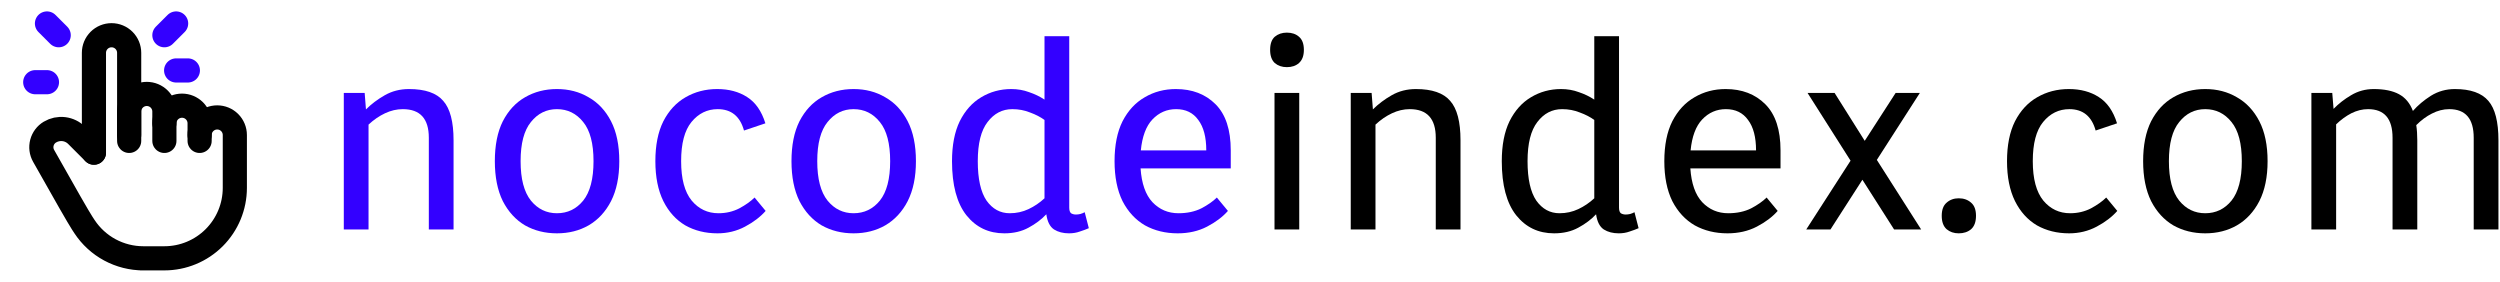
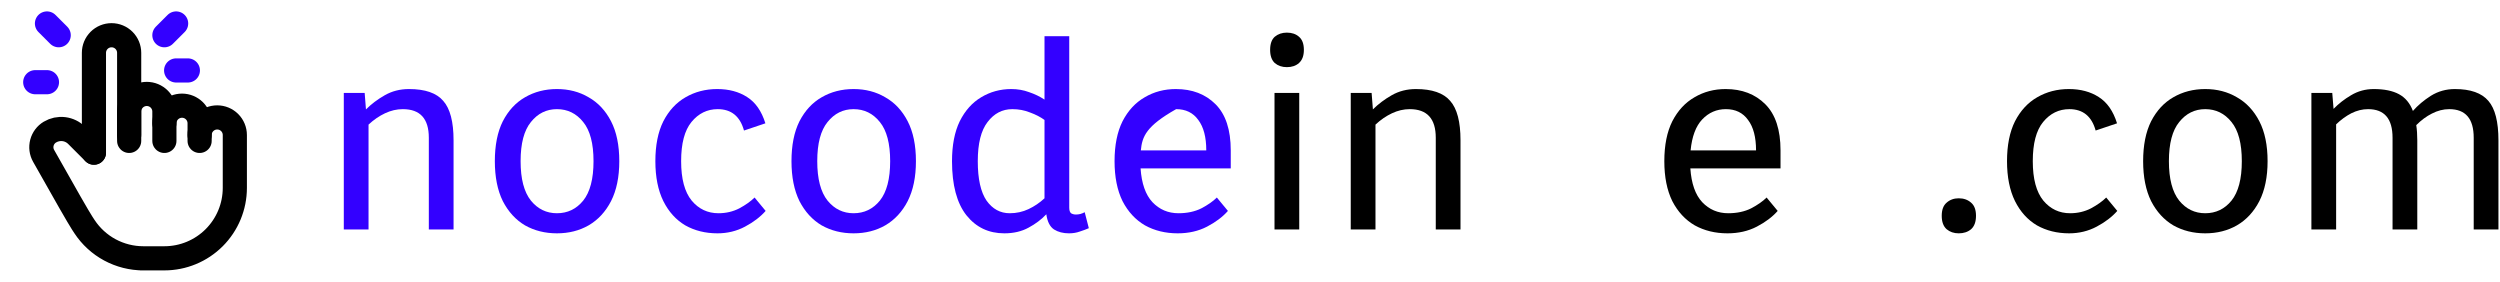
<svg xmlns="http://www.w3.org/2000/svg" width="621" height="70" viewBox="0 0 621 70" fill="none">
  <path d="M574.15 57V23.08H579.334L579.654 27.048C580.892 25.768 582.342 24.637 584.006 23.656C585.713 22.632 587.59 22.12 589.638 22.12C592.241 22.12 594.332 22.547 595.91 23.4C597.489 24.253 598.641 25.64 599.366 27.56C600.604 26.152 602.097 24.893 603.846 23.784C605.638 22.675 607.622 22.12 609.798 22.12C613.681 22.12 616.454 23.102 618.118 25.064C619.782 26.984 620.614 30.248 620.614 34.856V57H614.47V34.216C614.47 29.48 612.444 27.112 608.39 27.112C606.94 27.112 605.51 27.475 604.102 28.2C602.737 28.883 601.436 29.843 600.198 31.08C600.284 31.635 600.348 32.232 600.39 32.872C600.433 33.469 600.454 34.131 600.454 34.856V57H594.31V34.216C594.31 29.48 592.284 27.112 588.23 27.112C586.822 27.112 585.436 27.453 584.07 28.136C582.748 28.819 581.489 29.736 580.294 30.888V57H574.15Z" fill="black" />
  <path d="M547.779 57.96C544.835 57.96 542.19 57.299 539.843 55.976C537.539 54.611 535.705 52.605 534.339 49.96C533.017 47.272 532.355 43.965 532.355 40.04C532.355 36.072 533.017 32.766 534.339 30.12C535.705 27.475 537.539 25.491 539.843 24.168C542.19 22.803 544.835 22.12 547.779 22.12C550.723 22.12 553.347 22.803 555.651 24.168C557.998 25.491 559.854 27.475 561.219 30.12C562.585 32.766 563.267 36.072 563.267 40.04C563.267 43.965 562.585 47.272 561.219 49.96C559.854 52.605 557.998 54.611 555.651 55.976C553.347 57.299 550.723 57.96 547.779 57.96ZM547.779 52.968C550.425 52.968 552.601 51.923 554.307 49.832C556.014 47.699 556.867 44.435 556.867 40.04C556.867 35.645 556.014 32.403 554.307 30.312C552.601 28.179 550.425 27.112 547.779 27.112C545.177 27.112 543.022 28.179 541.315 30.312C539.609 32.403 538.755 35.645 538.755 40.04C538.755 44.435 539.609 47.699 541.315 49.832C543.022 51.923 545.177 52.968 547.779 52.968Z" fill="black" />
  <path d="M513.967 57.96C510.98 57.96 508.314 57.299 505.967 55.976C503.663 54.611 501.85 52.605 500.527 49.96C499.204 47.272 498.543 43.965 498.543 40.04C498.543 36.072 499.204 32.766 500.527 30.12C501.892 27.475 503.727 25.491 506.031 24.168C508.378 22.803 511.002 22.12 513.903 22.12C516.804 22.12 519.279 22.782 521.327 24.104C523.418 25.427 524.932 27.603 525.871 30.632L520.559 32.424C519.578 28.883 517.402 27.112 514.031 27.112C511.428 27.112 509.252 28.179 507.503 30.312C505.796 32.403 504.943 35.645 504.943 40.04C504.943 44.435 505.818 47.699 507.567 49.832C509.316 51.923 511.535 52.968 514.223 52.968C516.1 52.968 517.828 52.563 519.407 51.752C520.986 50.899 522.244 50.003 523.183 49.064L525.935 52.392C524.612 53.886 522.906 55.187 520.815 56.296C518.724 57.406 516.442 57.96 513.967 57.96Z" fill="black" />
  <path d="M486.55 57.96C485.356 57.96 484.353 57.619 483.542 56.936C482.732 56.211 482.326 55.101 482.326 53.608C482.326 52.115 482.732 51.027 483.542 50.344C484.353 49.619 485.356 49.256 486.55 49.256C487.788 49.256 488.811 49.619 489.622 50.344C490.433 51.027 490.838 52.115 490.838 53.608C490.838 55.101 490.433 56.211 489.622 56.936C488.811 57.619 487.788 57.96 486.55 57.96Z" fill="black" />
-   <path d="M448.67 57L459.678 39.912L448.99 23.08H455.71L463.198 34.984L470.878 23.08H476.894L466.206 39.72L477.214 57H470.494L462.622 44.648L454.686 57H448.67Z" fill="black" />
  <path d="M429.098 57.96C426.069 57.96 423.359 57.299 420.97 55.976C418.623 54.611 416.767 52.605 415.402 49.96C414.079 47.272 413.418 43.965 413.418 40.04C413.418 36.072 414.079 32.766 415.402 30.12C416.767 27.475 418.602 25.491 420.906 24.168C423.21 22.803 425.791 22.12 428.65 22.12C432.703 22.12 435.989 23.379 438.506 25.896C441.023 28.413 442.282 32.232 442.282 37.352V41.832H419.882C420.138 45.587 421.119 48.382 422.826 50.216C424.575 52.051 426.73 52.968 429.29 52.968C431.466 52.968 433.365 52.563 434.986 51.752C436.607 50.899 437.887 50.003 438.826 49.064L441.578 52.392C440.255 53.886 438.527 55.187 436.394 56.296C434.261 57.406 431.829 57.96 429.098 57.96ZM419.946 37.352H436.202C436.202 34.067 435.541 31.549 434.218 29.8C432.938 28.008 431.103 27.112 428.714 27.112C426.41 27.112 424.447 27.965 422.826 29.672C421.247 31.336 420.287 33.896 419.946 37.352Z" fill="black" />
-   <path d="M386.035 57.96C382.152 57.96 379.016 56.467 376.627 53.48C374.238 50.451 373.043 45.971 373.043 40.04C373.043 36.072 373.683 32.765 374.963 30.12C376.286 27.475 378.056 25.491 380.275 24.168C382.536 22.803 385.032 22.12 387.763 22.12C389.342 22.12 390.814 22.376 392.179 22.888C393.587 23.357 394.867 23.976 396.019 24.744V9H402.163V51.56C402.163 52.243 402.312 52.712 402.611 52.968C402.952 53.181 403.358 53.288 403.827 53.288C404.168 53.288 404.531 53.245 404.915 53.16C405.342 53.032 405.704 52.883 406.003 52.712L407.027 56.68C406.344 56.979 405.598 57.256 404.787 57.512C403.976 57.811 403.08 57.96 402.099 57.96C400.648 57.96 399.411 57.64 398.387 57C397.363 56.317 396.723 55.059 396.467 53.224C395.272 54.504 393.8 55.613 392.051 56.552C390.344 57.491 388.339 57.96 386.035 57.96ZM387.379 52.968C389.043 52.968 390.6 52.627 392.051 51.944C393.502 51.261 394.824 50.365 396.019 49.256V29.8C395.038 29.075 393.843 28.456 392.435 27.944C391.07 27.389 389.598 27.112 388.019 27.112C385.544 27.112 383.496 28.179 381.875 30.312C380.254 32.403 379.443 35.645 379.443 40.04C379.443 44.435 380.168 47.699 381.619 49.832C383.112 51.923 385.032 52.968 387.379 52.968Z" fill="black" />
  <path d="M335.525 57V23.08H340.709L341.029 27.176C342.352 25.854 343.909 24.68 345.701 23.656C347.493 22.632 349.499 22.12 351.717 22.12C355.728 22.12 358.565 23.102 360.229 25.064C361.936 26.984 362.789 30.248 362.789 34.856V57H356.645V34.216C356.645 29.48 354.491 27.112 350.181 27.112C348.688 27.112 347.216 27.453 345.765 28.136C344.315 28.819 342.949 29.758 341.669 30.952V57H335.525Z" fill="black" />
  <path d="M319.66 16.68C318.465 16.68 317.463 16.339 316.652 15.656C315.884 14.931 315.5 13.843 315.5 12.392C315.5 10.899 315.884 9.811 316.652 9.128C317.463 8.445 318.465 8.104 319.66 8.104C320.897 8.104 321.9 8.445 322.668 9.128C323.479 9.811 323.884 10.899 323.884 12.392C323.884 13.843 323.479 14.931 322.668 15.656C321.9 16.339 320.897 16.68 319.66 16.68ZM316.588 57V23.08H322.732V57H316.588Z" fill="black" />
-   <path d="M292.535 57.96C289.506 57.96 286.797 57.299 284.407 55.976C282.061 54.611 280.205 52.605 278.839 49.96C277.517 47.272 276.855 43.965 276.855 40.04C276.855 36.072 277.517 32.766 278.839 30.12C280.205 27.475 282.039 25.491 284.343 24.168C286.647 22.803 289.229 22.12 292.087 22.12C296.141 22.12 299.426 23.379 301.943 25.896C304.461 28.413 305.719 32.232 305.719 37.352V41.832H283.319C283.575 45.587 284.557 48.382 286.263 50.216C288.013 52.051 290.167 52.968 292.727 52.968C294.903 52.968 296.802 52.563 298.423 51.752C300.045 50.899 301.325 50.003 302.263 49.064L305.015 52.392C303.693 53.886 301.965 55.187 299.831 56.296C297.698 57.406 295.266 57.96 292.535 57.96ZM283.383 37.352H299.639C299.639 34.067 298.978 31.549 297.655 29.8C296.375 28.008 294.541 27.112 292.151 27.112C289.847 27.112 287.885 27.965 286.263 29.672C284.685 31.336 283.725 33.896 283.383 37.352Z" fill="#3300FF" />
+   <path d="M292.535 57.96C289.506 57.96 286.797 57.299 284.407 55.976C282.061 54.611 280.205 52.605 278.839 49.96C277.517 47.272 276.855 43.965 276.855 40.04C276.855 36.072 277.517 32.766 278.839 30.12C280.205 27.475 282.039 25.491 284.343 24.168C286.647 22.803 289.229 22.12 292.087 22.12C296.141 22.12 299.426 23.379 301.943 25.896C304.461 28.413 305.719 32.232 305.719 37.352V41.832H283.319C283.575 45.587 284.557 48.382 286.263 50.216C288.013 52.051 290.167 52.968 292.727 52.968C294.903 52.968 296.802 52.563 298.423 51.752C300.045 50.899 301.325 50.003 302.263 49.064L305.015 52.392C303.693 53.886 301.965 55.187 299.831 56.296C297.698 57.406 295.266 57.96 292.535 57.96ZM283.383 37.352H299.639C299.639 34.067 298.978 31.549 297.655 29.8C296.375 28.008 294.541 27.112 292.151 27.112C284.685 31.336 283.725 33.896 283.383 37.352Z" fill="#3300FF" />
  <path d="M249.472 57.96C245.59 57.96 242.454 56.467 240.064 53.48C237.675 50.451 236.48 45.971 236.48 40.04C236.48 36.072 237.12 32.765 238.4 30.12C239.723 27.475 241.494 25.491 243.712 24.168C245.974 22.803 248.47 22.12 251.2 22.12C252.779 22.12 254.251 22.376 255.616 22.888C257.024 23.357 258.304 23.976 259.456 24.744V9H265.6V51.56C265.6 52.243 265.75 52.712 266.048 52.968C266.39 53.181 266.795 53.288 267.264 53.288C267.606 53.288 267.968 53.245 268.352 53.16C268.779 53.032 269.142 52.883 269.44 52.712L270.464 56.68C269.782 56.979 269.035 57.256 268.224 57.512C267.414 57.811 266.518 57.96 265.536 57.96C264.086 57.96 262.848 57.64 261.824 57C260.8 56.317 260.16 55.059 259.904 53.224C258.71 54.504 257.238 55.613 255.488 56.552C253.782 57.491 251.776 57.96 249.472 57.96ZM250.816 52.968C252.48 52.968 254.038 52.627 255.488 51.944C256.939 51.261 258.262 50.365 259.456 49.256V29.8C258.475 29.075 257.28 28.456 255.872 27.944C254.507 27.389 253.035 27.112 251.456 27.112C248.982 27.112 246.934 28.179 245.312 30.312C243.691 32.403 242.88 35.645 242.88 40.04C242.88 44.435 243.606 47.699 245.056 49.832C246.55 51.923 248.47 52.968 250.816 52.968Z" fill="#3300FF" />
  <path d="M212.029 57.96C209.085 57.96 206.44 57.299 204.093 55.976C201.789 54.611 199.955 52.605 198.589 49.96C197.267 47.272 196.605 43.965 196.605 40.04C196.605 36.072 197.267 32.766 198.589 30.12C199.955 27.475 201.789 25.491 204.093 24.168C206.44 22.803 209.085 22.12 212.029 22.12C214.973 22.12 217.597 22.803 219.901 24.168C222.248 25.491 224.104 27.475 225.469 30.12C226.835 32.766 227.517 36.072 227.517 40.04C227.517 43.965 226.835 47.272 225.469 49.96C224.104 52.605 222.248 54.611 219.901 55.976C217.597 57.299 214.973 57.96 212.029 57.96ZM212.029 52.968C214.675 52.968 216.851 51.923 218.557 49.832C220.264 47.699 221.117 44.435 221.117 40.04C221.117 35.645 220.264 32.403 218.557 30.312C216.851 28.179 214.675 27.112 212.029 27.112C209.427 27.112 207.272 28.179 205.565 30.312C203.859 32.403 203.005 35.645 203.005 40.04C203.005 44.435 203.859 47.699 205.565 49.832C207.272 51.923 209.427 52.968 212.029 52.968Z" fill="#3300FF" />
  <path d="M178.217 57.96C175.23 57.96 172.564 57.299 170.217 55.976C167.913 54.611 166.1 52.605 164.777 49.96C163.454 47.272 162.793 43.965 162.793 40.04C162.793 36.072 163.454 32.766 164.777 30.12C166.142 27.475 167.977 25.491 170.281 24.168C172.628 22.803 175.252 22.12 178.153 22.12C181.054 22.12 183.529 22.782 185.577 24.104C187.668 25.427 189.182 27.603 190.121 30.632L184.809 32.424C183.828 28.883 181.652 27.112 178.281 27.112C175.678 27.112 173.502 28.179 171.753 30.312C170.046 32.403 169.193 35.645 169.193 40.04C169.193 44.435 170.068 47.699 171.817 49.832C173.566 51.923 175.785 52.968 178.473 52.968C180.35 52.968 182.078 52.563 183.657 51.752C185.236 50.899 186.494 50.003 187.433 49.064L190.185 52.392C188.862 53.886 187.156 55.187 185.065 56.296C182.974 57.406 180.692 57.96 178.217 57.96Z" fill="#3300FF" />
  <path d="M138.342 57.96C135.398 57.96 132.753 57.299 130.406 55.976C128.102 54.611 126.267 52.605 124.902 49.96C123.579 47.272 122.918 43.965 122.918 40.04C122.918 36.072 123.579 32.766 124.902 30.12C126.267 27.475 128.102 25.491 130.406 24.168C132.753 22.803 135.398 22.12 138.342 22.12C141.286 22.12 143.91 22.803 146.214 24.168C148.561 25.491 150.417 27.475 151.782 30.12C153.147 32.766 153.83 36.072 153.83 40.04C153.83 43.965 153.147 47.272 151.782 49.96C150.417 52.605 148.561 54.611 146.214 55.976C143.91 57.299 141.286 57.96 138.342 57.96ZM138.342 52.968C140.987 52.968 143.163 51.923 144.87 49.832C146.577 47.699 147.43 44.435 147.43 40.04C147.43 35.645 146.577 32.403 144.87 30.312C143.163 28.179 140.987 27.112 138.342 27.112C135.739 27.112 133.585 28.179 131.878 30.312C130.171 32.403 129.318 35.645 129.318 40.04C129.318 44.435 130.171 47.699 131.878 49.832C133.585 51.923 135.739 52.968 138.342 52.968Z" fill="#3300FF" />
  <path d="M85.4 57V23.08H90.584L90.904 27.176C92.227 25.854 93.784 24.68 95.576 23.656C97.368 22.632 99.374 22.12 101.592 22.12C105.603 22.12 108.44 23.102 110.104 25.064C111.811 26.984 112.664 30.248 112.664 34.856V57H106.52V34.216C106.52 29.48 104.366 27.112 100.056 27.112C98.563 27.112 97.091 27.453 95.64 28.136C94.19 28.819 92.824 29.758 91.544 30.952V57H85.4Z" fill="#3300FF" />
  <g clip-path="url(#clip0_73_80)">
    <path d="M23.334 37.917V13.125C23.334 11.965 23.795 10.852 24.615 10.031C25.436 9.211 26.549 8.75 27.709 8.75C28.869 8.75 29.982 9.211 30.803 10.031C31.623 10.852 32.084 11.965 32.084 13.125V35" stroke="black" stroke-width="6" stroke-linecap="round" stroke-linejoin="round" />
    <path d="M32.084 33.542V27.708C32.084 26.548 32.545 25.435 33.365 24.615C34.186 23.794 35.299 23.333 36.459 23.333C37.619 23.333 38.732 23.794 39.553 24.615C40.373 25.435 40.834 26.548 40.834 27.708V35" stroke="black" stroke-width="6" stroke-linecap="round" stroke-linejoin="round" />
    <path d="M40.834 30.625C40.834 29.465 41.295 28.352 42.115 27.531C42.936 26.711 44.049 26.25 45.209 26.25C46.369 26.25 47.482 26.711 48.303 27.531C49.123 28.352 49.584 29.465 49.584 30.625V35" stroke="black" stroke-width="6" stroke-linecap="round" stroke-linejoin="round" />
    <path d="M49.582 33.542C49.582 32.381 50.043 31.269 50.864 30.448C51.684 29.628 52.797 29.167 53.957 29.167C55.118 29.167 56.23 29.628 57.051 30.448C57.871 31.269 58.332 32.381 58.332 33.542V46.667C58.332 51.308 56.489 55.759 53.207 59.041C49.925 62.323 45.474 64.167 40.832 64.167H34.999H35.606C32.708 64.167 29.855 63.448 27.303 62.073C24.752 60.699 22.581 58.712 20.987 56.292L20.416 55.417C19.506 54.02 16.312 48.452 10.832 38.71C10.273 37.717 10.124 36.545 10.416 35.444C10.708 34.343 11.418 33.398 12.395 32.813C13.436 32.188 14.655 31.929 15.86 32.077C17.065 32.225 18.186 32.771 19.045 33.629L23.332 37.917" stroke="black" stroke-width="6" stroke-linecap="round" stroke-linejoin="round" />
    <path d="M14.583 8.75L11.666 5.833" stroke="#3300FF" stroke-width="6" stroke-linecap="round" stroke-linejoin="round" />
    <path d="M11.667 20.417H8.75" stroke="#3300FF" stroke-width="6" stroke-linecap="round" stroke-linejoin="round" />
    <path d="M40.834 8.75L43.751 5.833" stroke="#3300FF" stroke-width="6" stroke-linecap="round" stroke-linejoin="round" />
    <path d="M43.75 17.5H46.667" stroke="#3300FF" stroke-width="6" stroke-linecap="round" stroke-linejoin="round" />
  </g>
  <defs>
    <clipPath id="clip0_73_80">
      <rect width="70" height="70" fill="white" />
    </clipPath>
  </defs>
</svg>